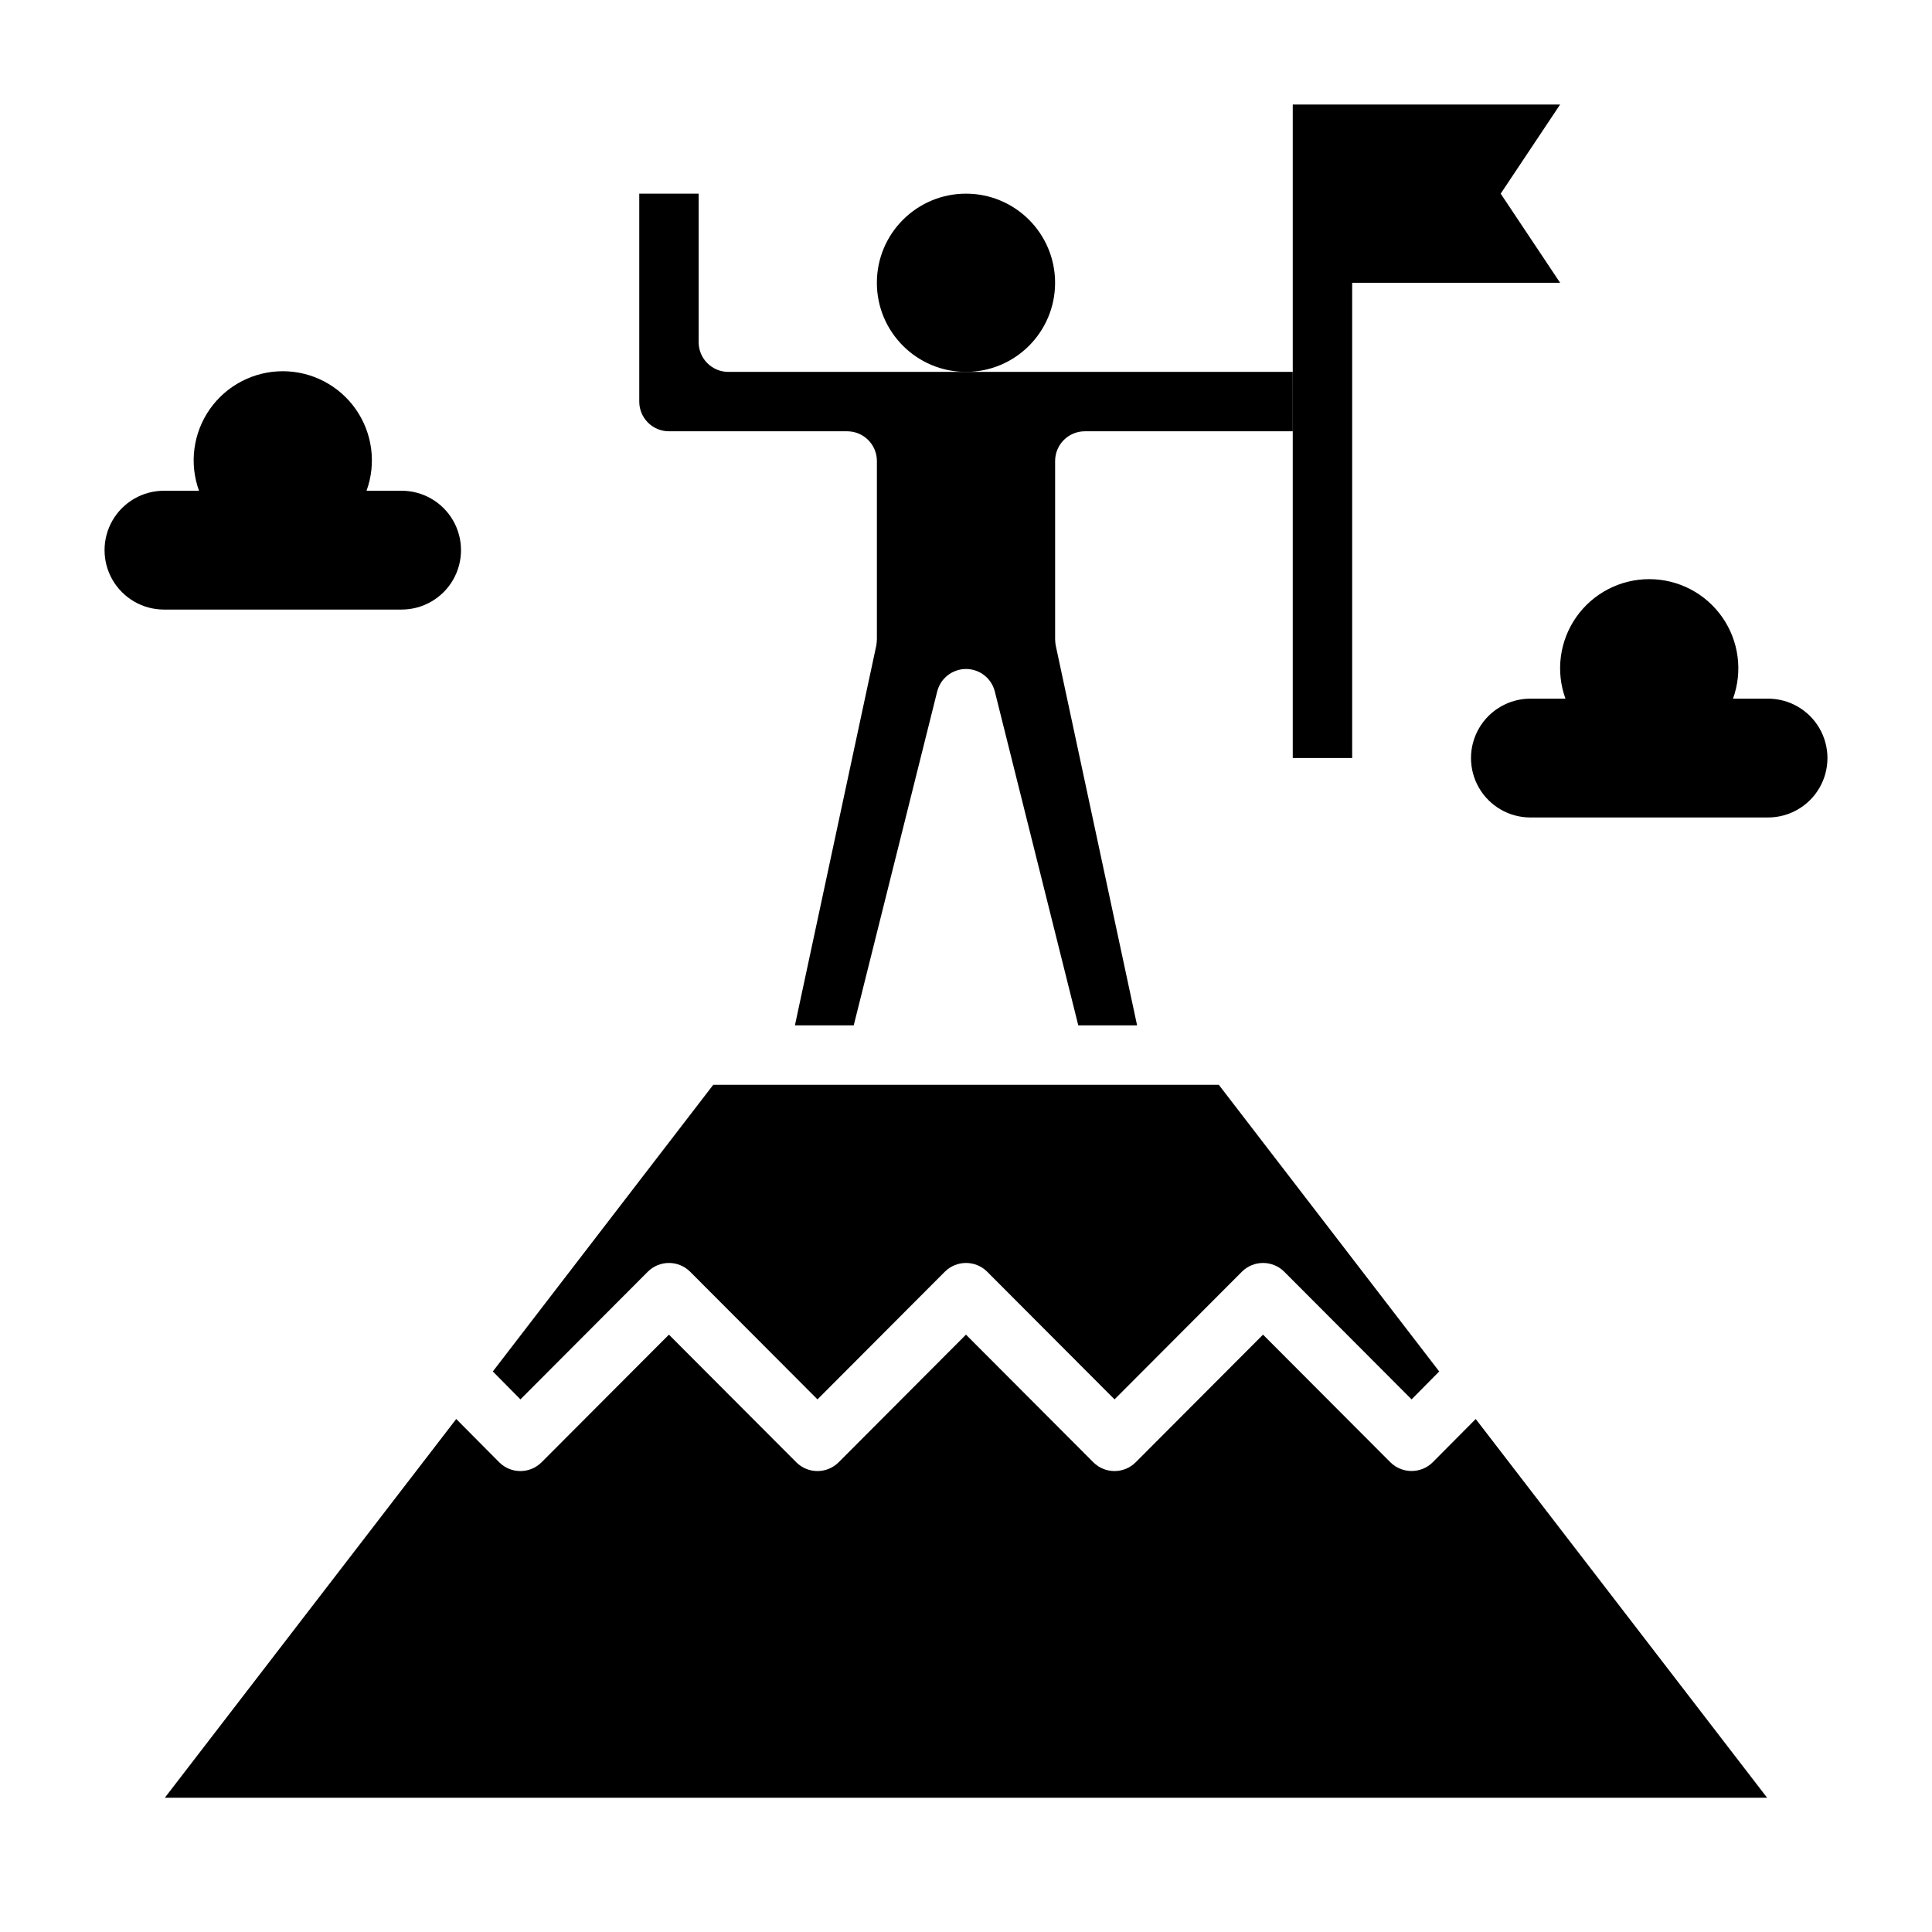
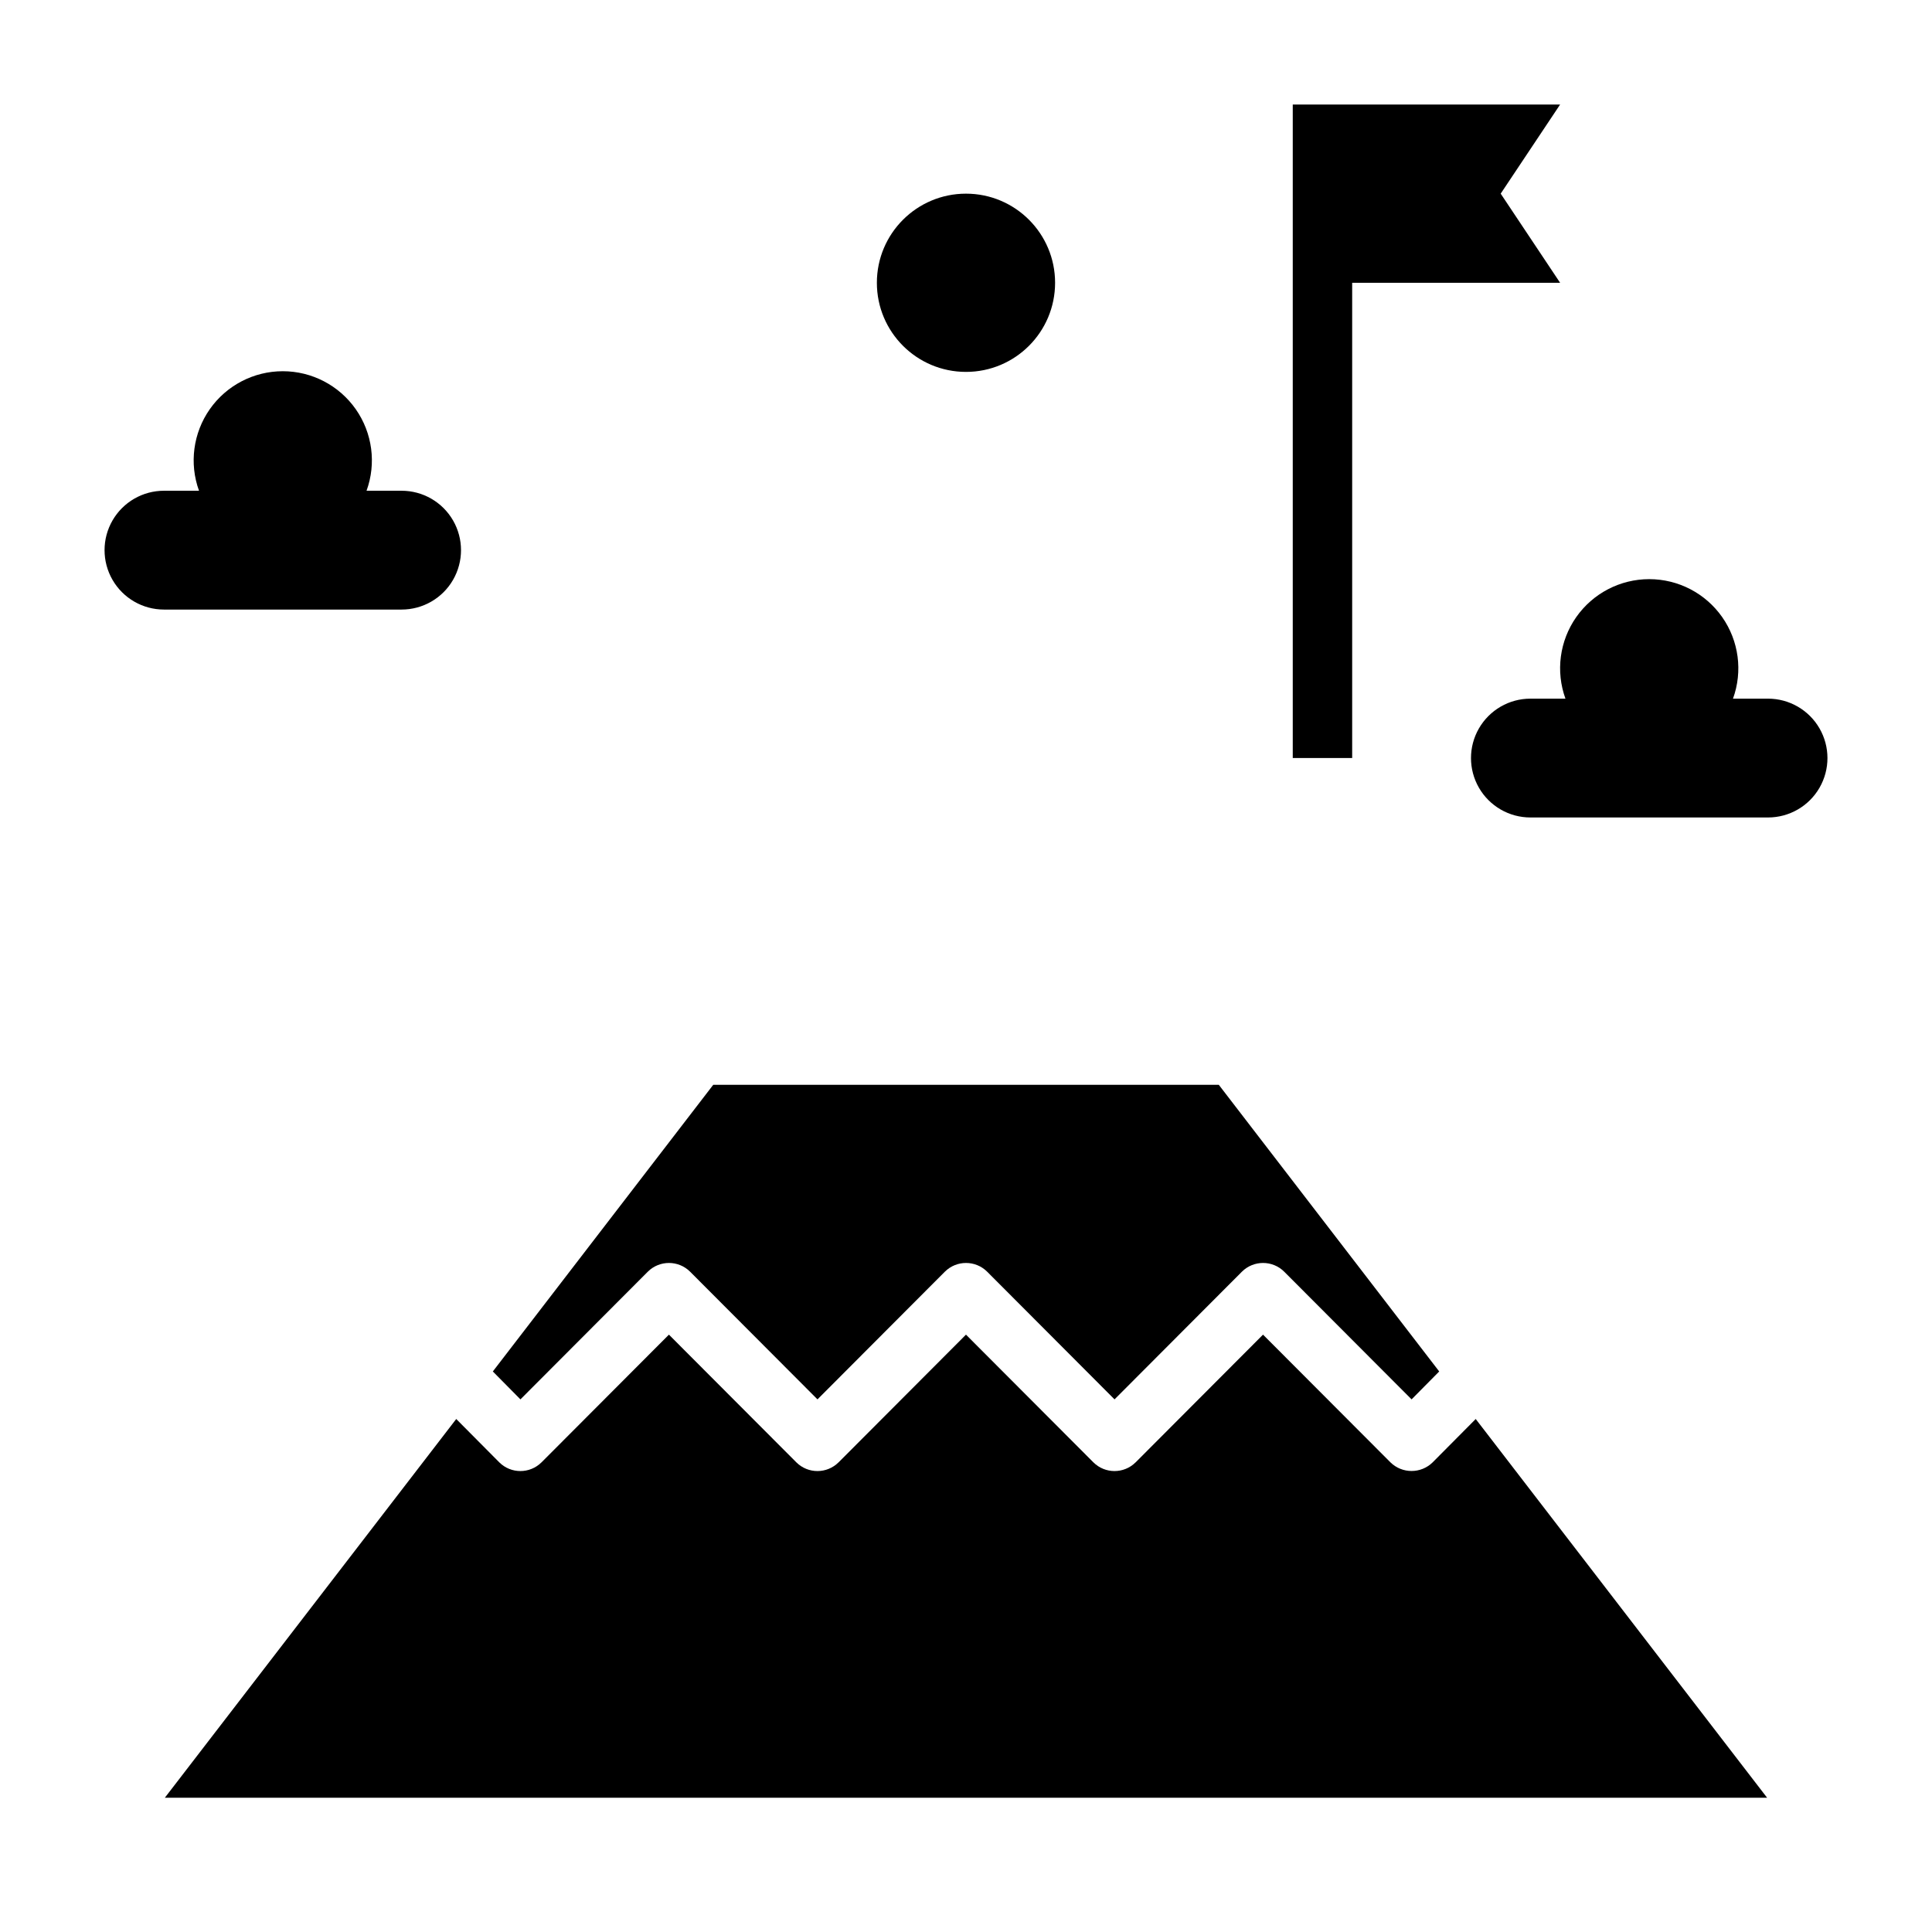
<svg xmlns="http://www.w3.org/2000/svg" fill="#000000" width="800px" height="800px" version="1.1" viewBox="144 144 512 512">
  <g>
    <path d="m558.86 329.15h-9.289c-5.625 0-10.82 3.004-13.633 7.875-2.812 4.871-2.812 10.871 0 15.742s8.008 7.871 13.633 7.871h62.977c5.625 0 10.824-3 13.637-7.871s2.812-10.871 0-15.742c-2.812-4.871-8.012-7.875-13.637-7.875h-9.289c2.629-7.238 1.559-15.305-2.859-21.609-4.422-6.309-11.637-10.062-19.34-10.062-7.699 0-14.918 3.754-19.34 10.062-4.418 6.305-5.488 14.371-2.859 21.609z" />
    <path d="m187.45 305.54h62.977c5.625 0 10.824-3 13.637-7.871 2.812-4.875 2.812-10.875 0-15.746-2.812-4.871-8.012-7.871-13.637-7.871h-9.289c2.629-7.238 1.559-15.305-2.859-21.613-4.422-6.305-11.637-10.062-19.34-10.062-7.699 0-14.918 3.758-19.34 10.062-4.418 6.309-5.484 14.375-2.859 21.613h-9.289c-5.625 0-10.82 3-13.633 7.871-2.812 4.871-2.812 10.871 0 15.746 2.812 4.871 8.008 7.871 13.633 7.871z" />
-     <path d="m313.41 195.32v55.105c0 2.09 0.828 4.09 2.305 5.566 1.477 1.477 3.481 2.305 5.566 2.305h47.234c2.086 0 4.09 0.832 5.566 2.309s2.305 3.477 2.305 5.566v47.23c-0.016 0.555-0.066 1.105-0.156 1.652l-21.57 100.68h15.586l22.121-88.48c0.879-3.504 4.023-5.961 7.637-5.961 3.609 0 6.758 2.457 7.633 5.961l22.121 88.48h15.586l-21.566-100.68c-0.094-0.547-0.145-1.098-0.16-1.652v-47.23c0-4.348 3.527-7.875 7.875-7.875h55.105l-0.004-15.742h-149.57c-4.348 0-7.875-3.523-7.875-7.871v-39.363z" />
    <path d="m535.08 520.05-11.414 11.492c-3.106 3.047-8.074 3.047-11.18 0l-33.77-33.848-33.77 33.852v-0.004c-3.094 3.07-8.086 3.07-11.18 0l-33.77-33.848-33.77 33.852-0.004-0.004c-3.094 3.07-8.082 3.07-11.176 0l-33.773-33.848-33.77 33.852v-0.004c-3.094 3.07-8.086 3.07-11.18 0l-11.414-11.492-77.223 100.37h424.62z" />
    <path d="m281.92 514.85 33.77-33.852c3.094-3.066 8.086-3.066 11.18 0l33.77 33.852 33.77-33.852h0.004c3.094-3.066 8.082-3.066 11.176 0l33.773 33.852 33.77-33.852c3.094-3.066 8.086-3.066 11.18 0l33.77 33.852 7.32-7.398-58.41-75.965h-133.98l-58.41 75.965z" />
    <path d="m423.61 218.94c0 13.043-10.57 23.617-23.613 23.617s-23.617-10.574-23.617-23.617c0-13.043 10.574-23.617 23.617-23.617s23.613 10.574 23.613 23.617" />
    <path d="m541.7 195.32 15.742-23.613h-70.848v173.18h15.746v-125.95h55.102z" />
  </g>
</svg>